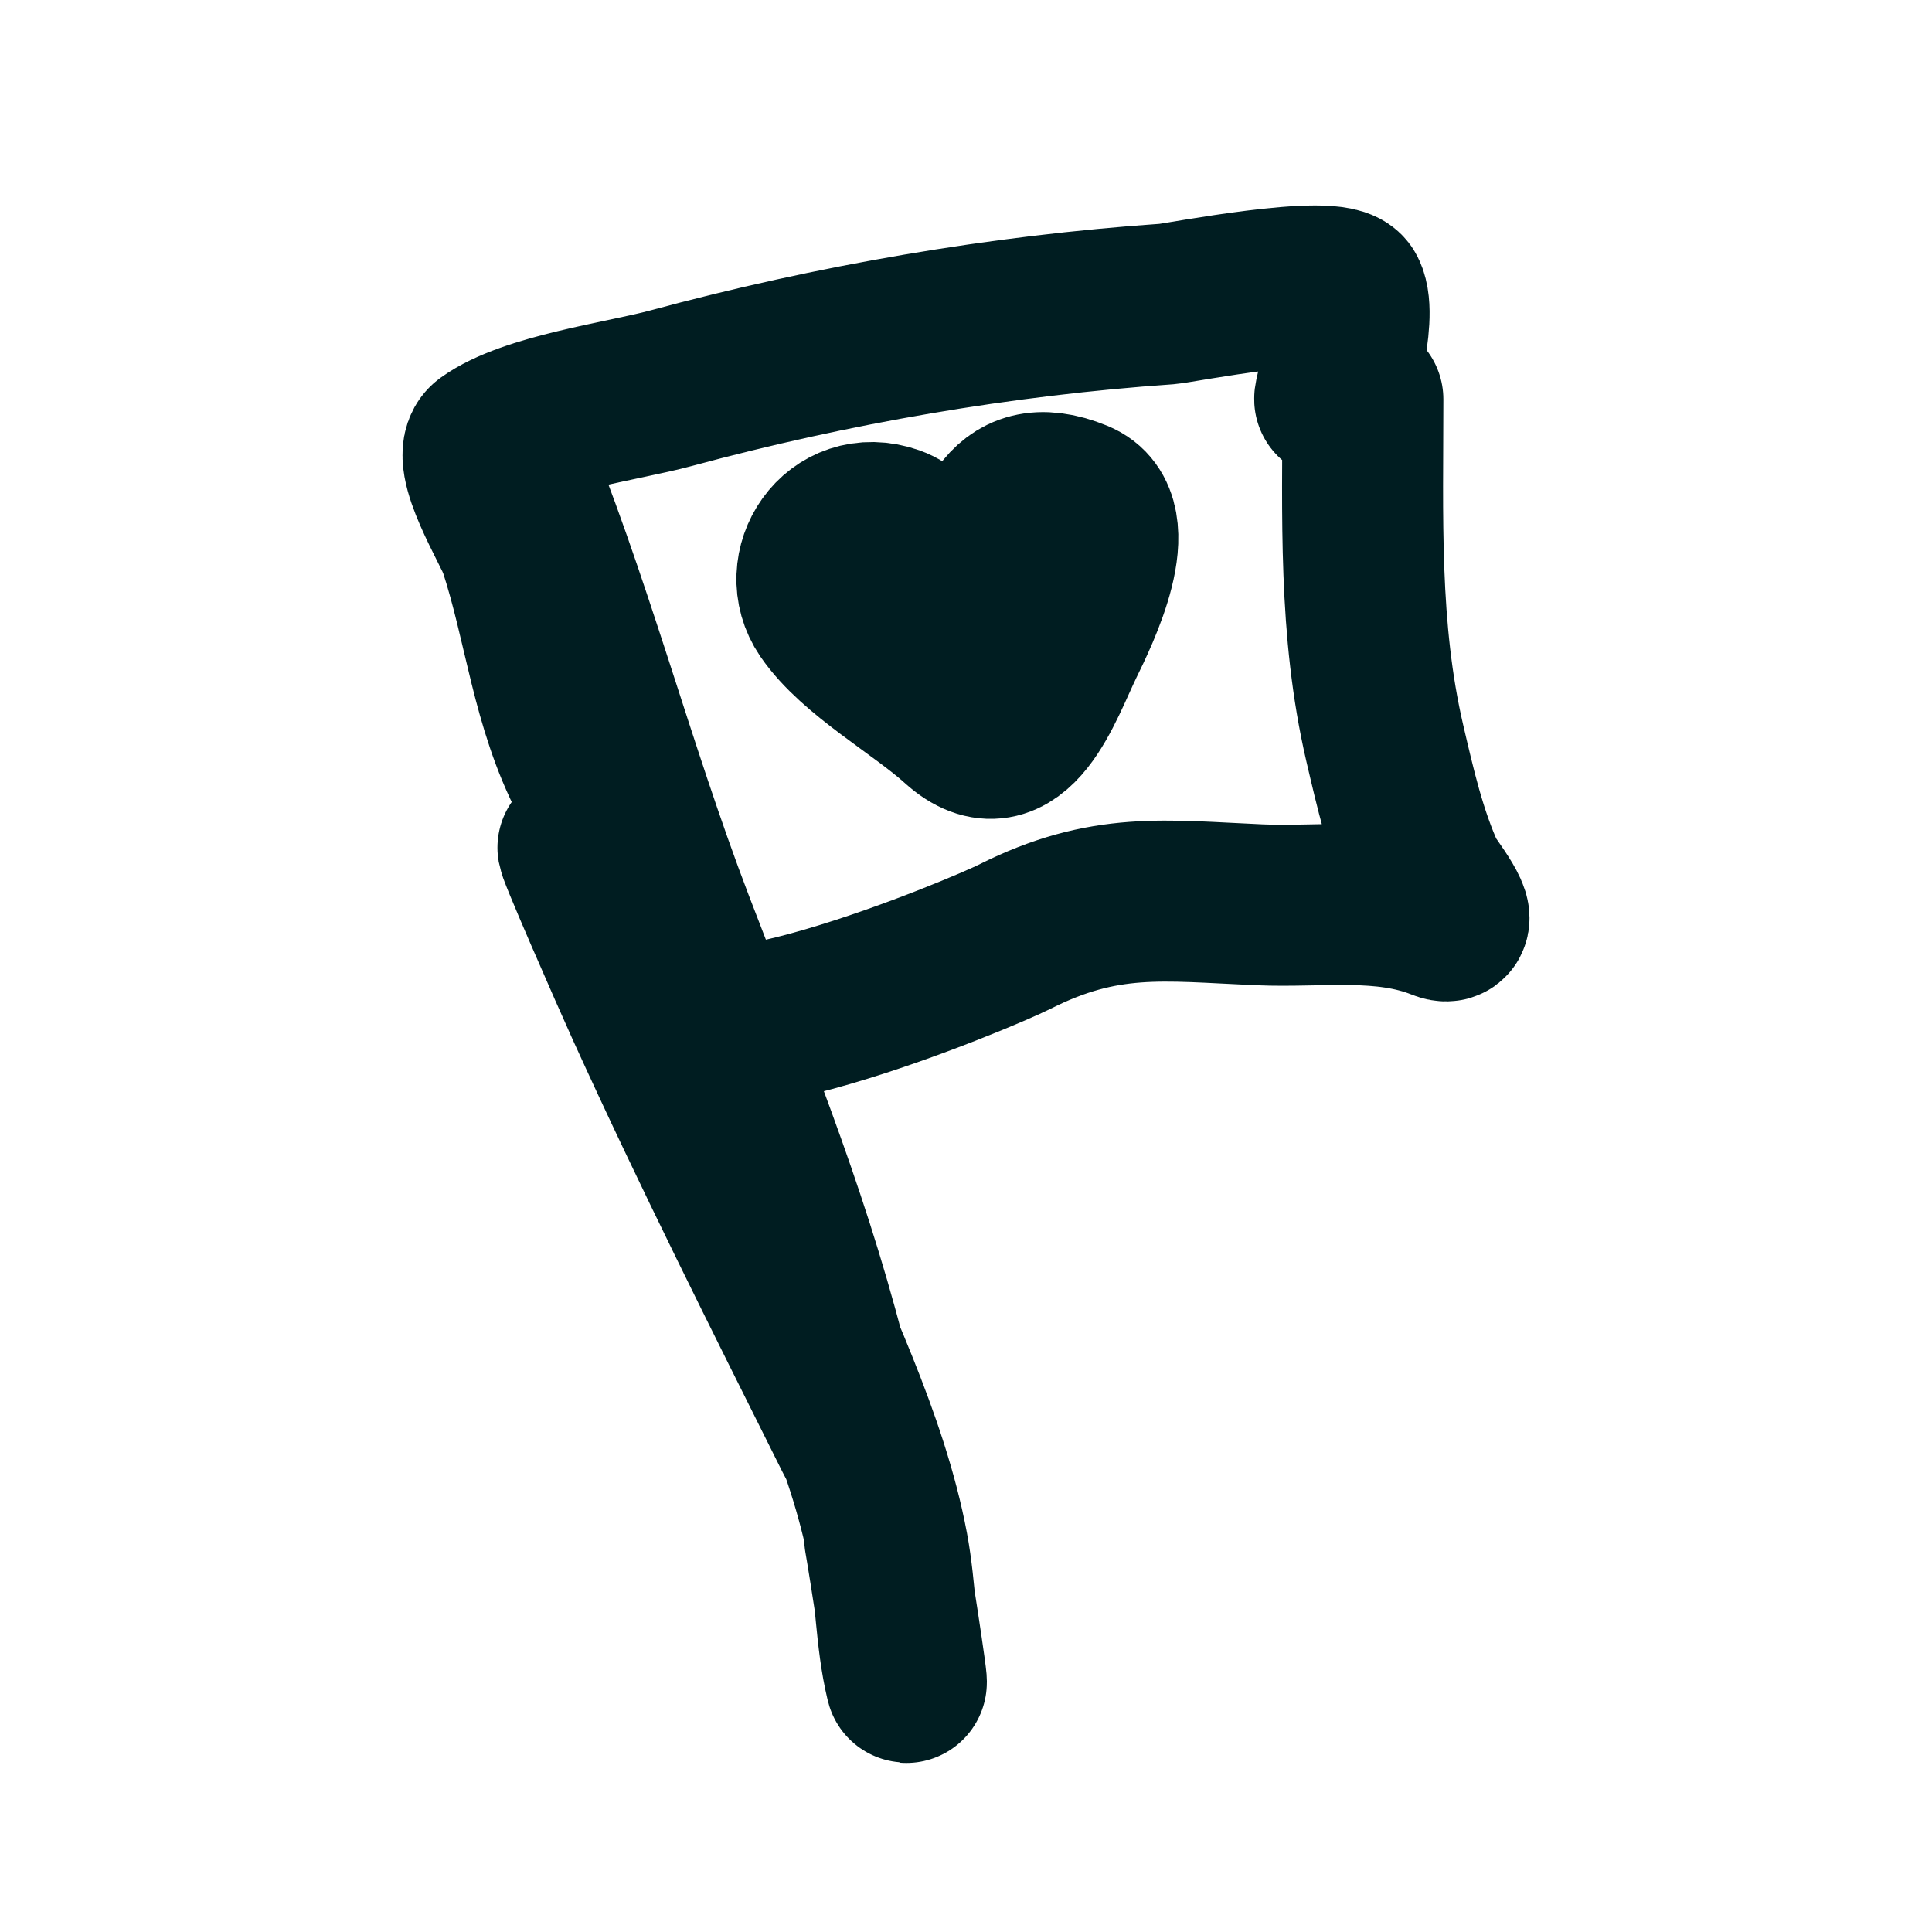
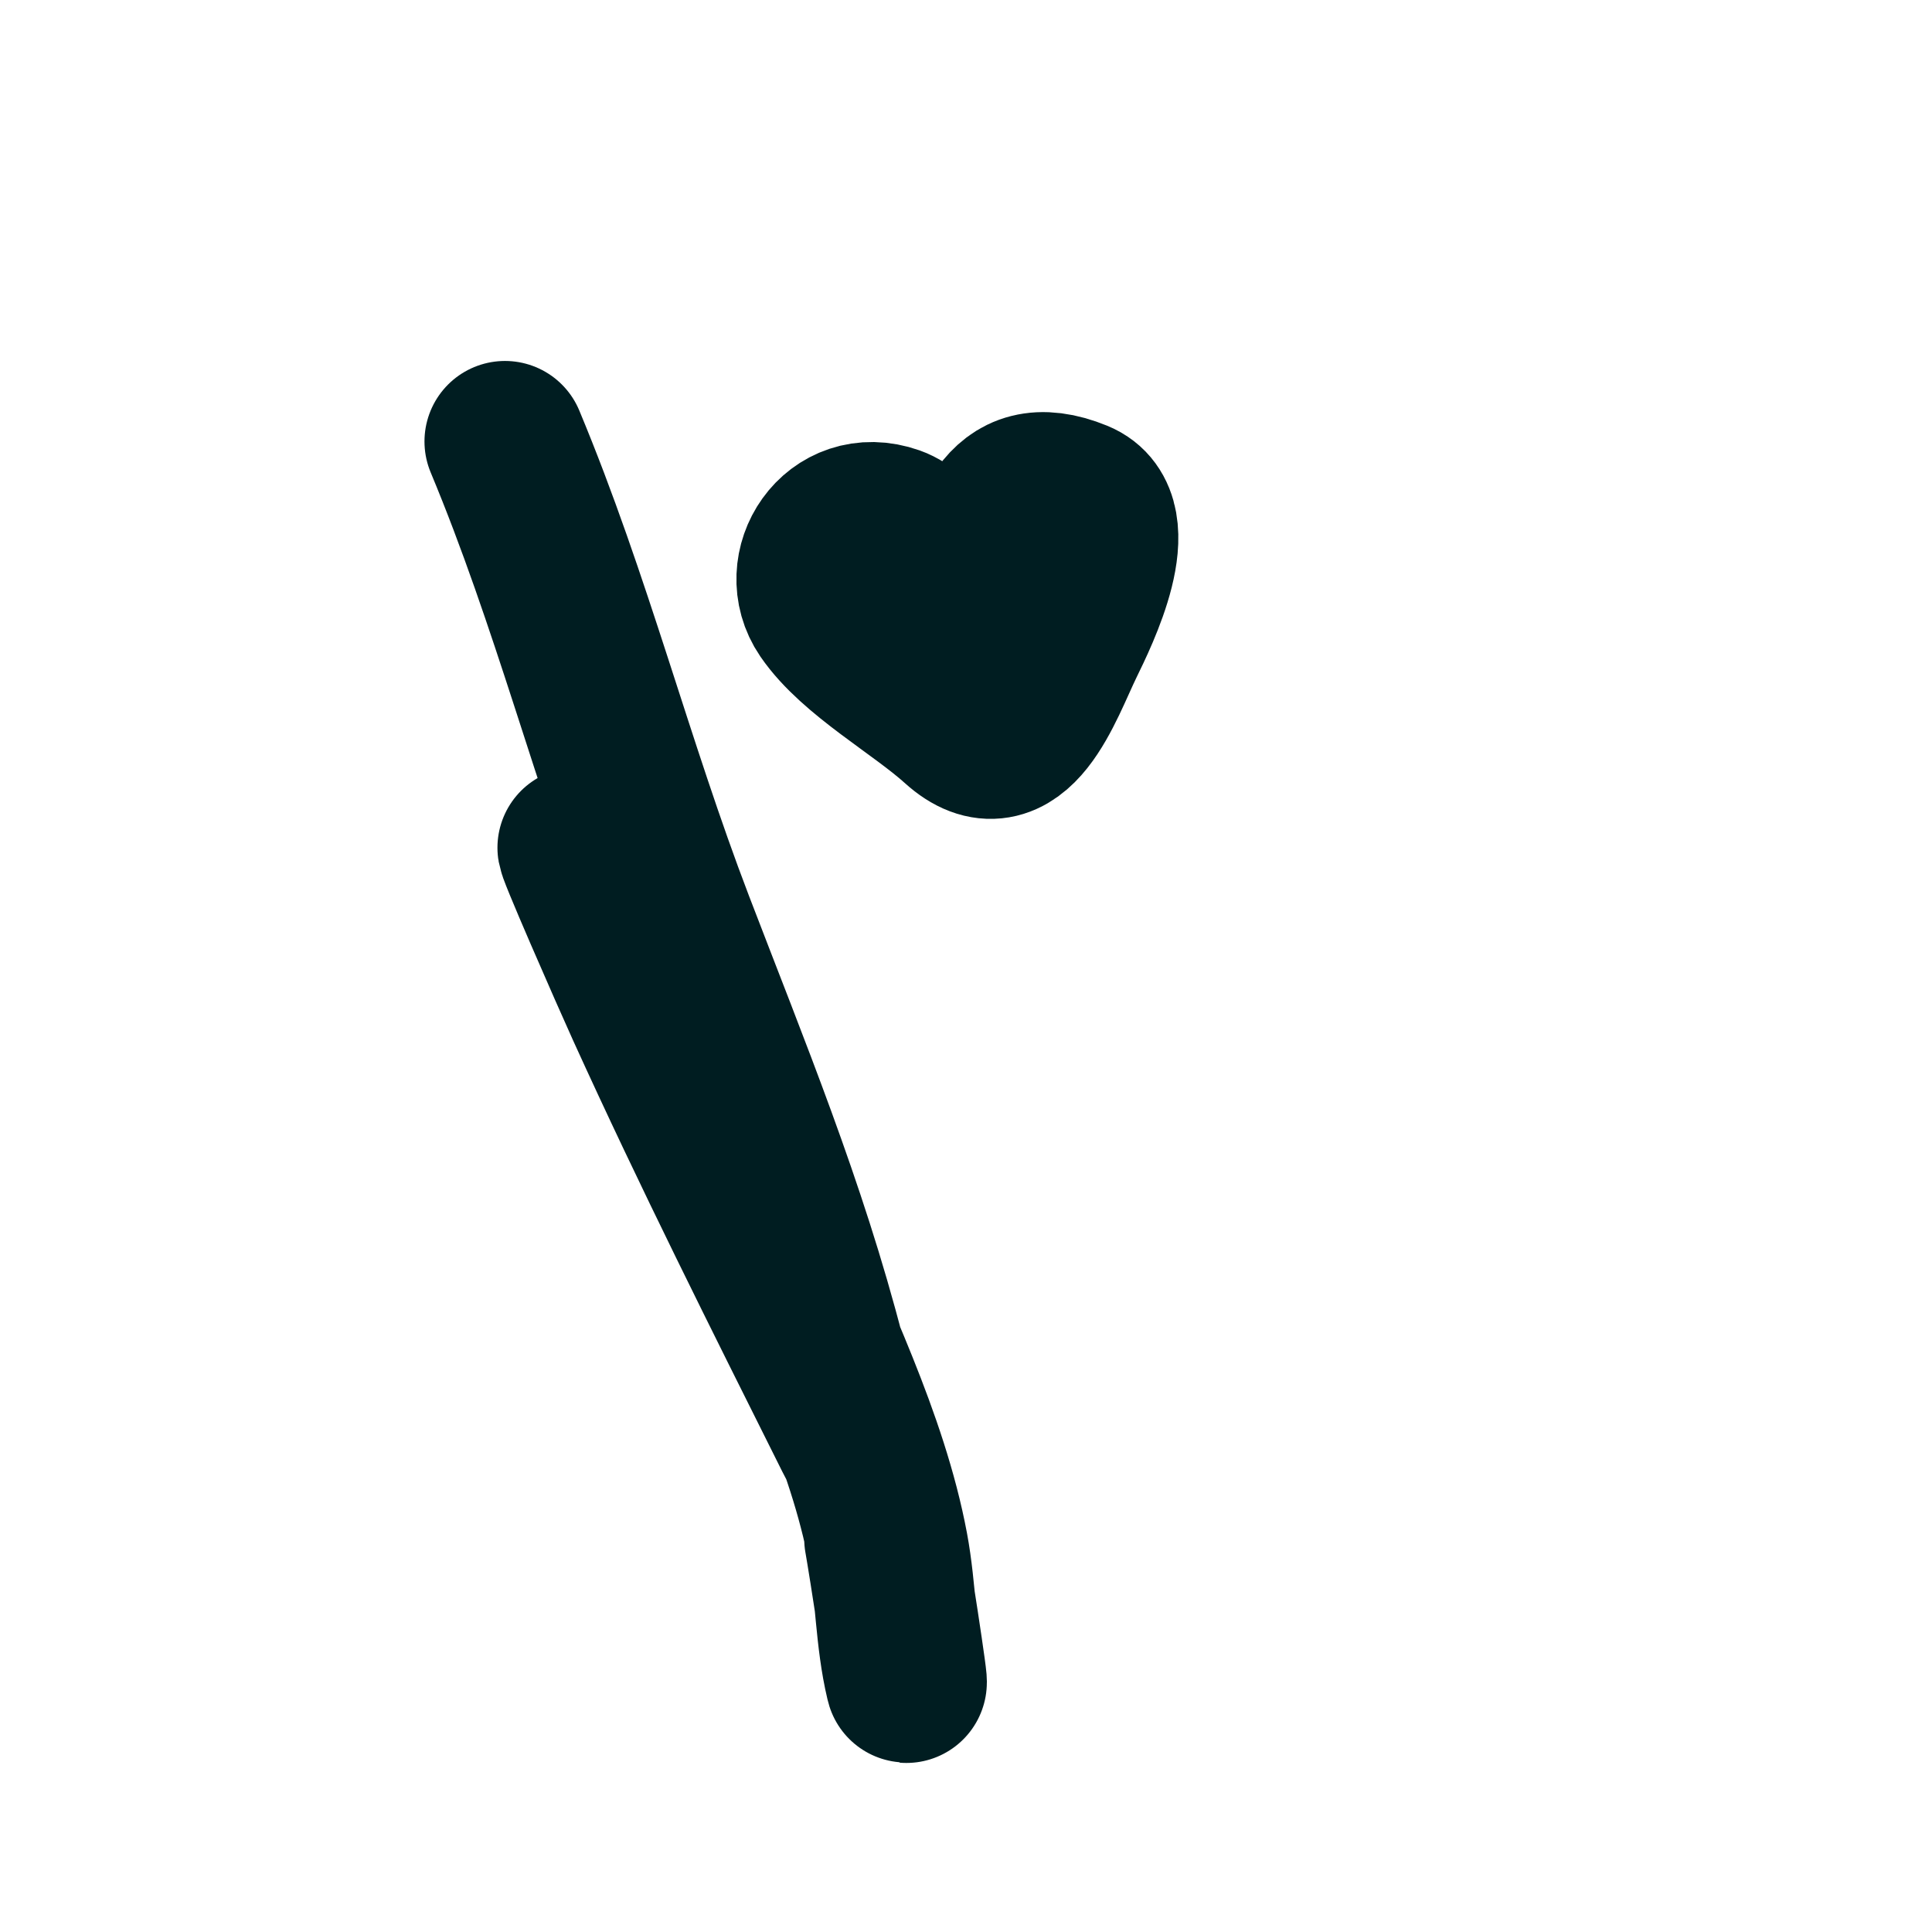
<svg xmlns="http://www.w3.org/2000/svg" width="24" height="24" viewBox="0 0 24 24" fill="none">
-   <path d="M16.93 4.96C16.93 6.402 16.873 7.816 17.202 9.231C17.333 9.791 17.465 10.374 17.707 10.9C17.735 10.96 18.198 11.543 17.901 11.424C17.185 11.138 16.407 11.272 15.649 11.24C14.461 11.189 13.726 11.071 12.601 11.638C12.219 11.831 8.255 13.509 8.195 12.395C8.14 11.38 7.796 10.572 7.331 9.677C6.846 8.745 6.769 7.766 6.448 6.785C6.378 6.573 5.82 5.677 6.059 5.503C6.564 5.137 7.735 4.985 8.331 4.824C10.337 4.281 12.433 3.919 14.504 3.776C14.639 3.766 16.59 3.385 16.717 3.64C16.869 3.945 16.557 4.96 16.581 4.96" stroke="#001D21" stroke-width="2" stroke-linecap="round" />
  <path d="M6.273 5.484C7.1 7.466 7.608 9.495 8.369 11.483C9.066 13.302 9.765 14.987 10.252 16.88C10.278 16.98 10.849 18.305 10.611 17.831C9.726 16.059 8.849 14.314 8.03 12.512C7.851 12.119 7.106 10.421 7.185 10.531C8.158 11.901 8.961 13.743 9.592 15.297C10.103 16.555 10.777 17.884 11.029 19.228C11.131 19.773 11.124 20.341 11.252 20.878C11.309 21.117 11.033 19.345 10.99 19.112" stroke="#001D21" stroke-width="2" stroke-linecap="round" />
  <path d="M12.067 7.381C12.298 6.688 12.436 5.831 13.375 6.214C13.97 6.457 13.393 7.621 13.218 7.98C12.955 8.52 12.601 9.609 11.91 8.985C11.429 8.55 10.628 8.112 10.271 7.591C9.908 7.06 10.397 6.293 11.091 6.538C11.672 6.743 12.673 8.598 11.893 7.591C11.66 7.29 10.498 5.944 10.498 7.089C10.498 7.663 12.348 9.274 12.538 8.92C12.658 8.696 12.469 8.36 12.607 8.11C12.854 7.664 13.295 7.463 13.157 6.886C13.116 6.714 12.621 6.608 12.468 6.595C12.279 6.579 12.128 7.616 11.91 7.818" stroke="#001D21" stroke-width="2" stroke-linecap="round" />
-   <path d="M11.893 7.864C8.599 6.65 12.713 8.452 11.491 7.543" stroke="#001D21" stroke-width="2" stroke-linecap="round" />
  <path d="M12.766 6.555C12.282 6.941 12.125 7.006 12.264 7.112C12.498 7.291 11.284 8.625 12.314 7.246" stroke="#001D21" stroke-width="2" stroke-linecap="round" />
</svg>